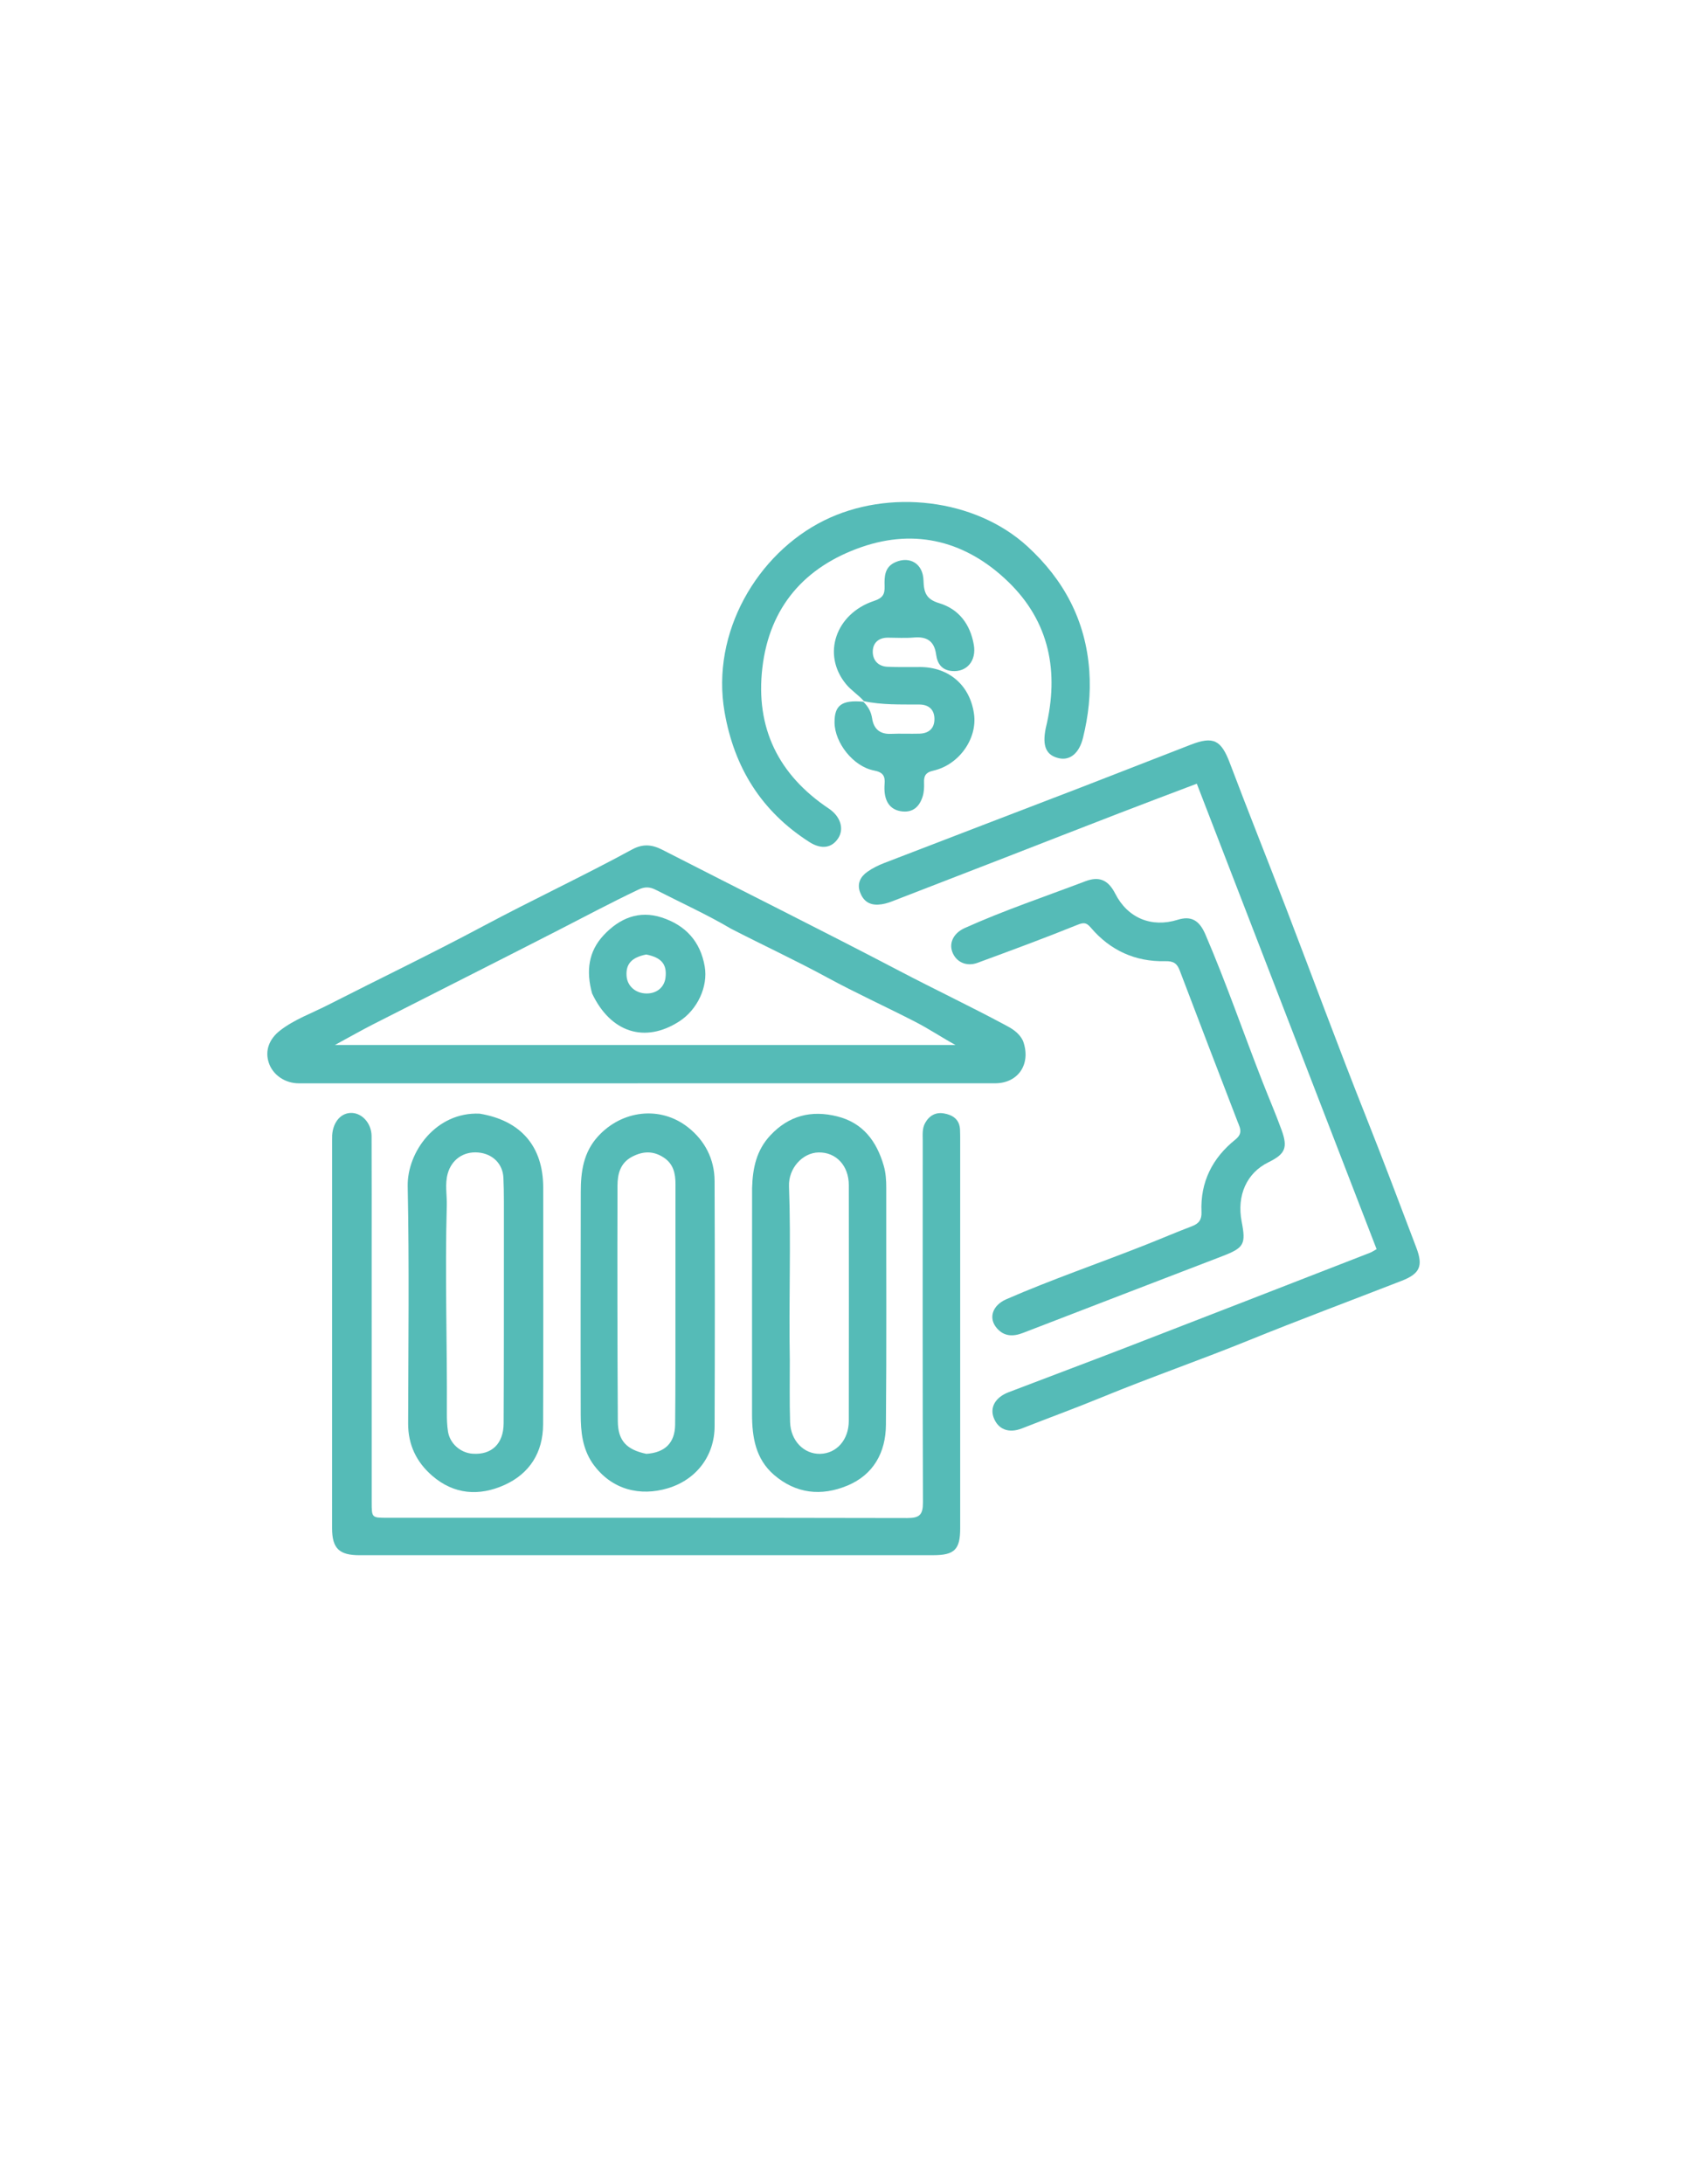
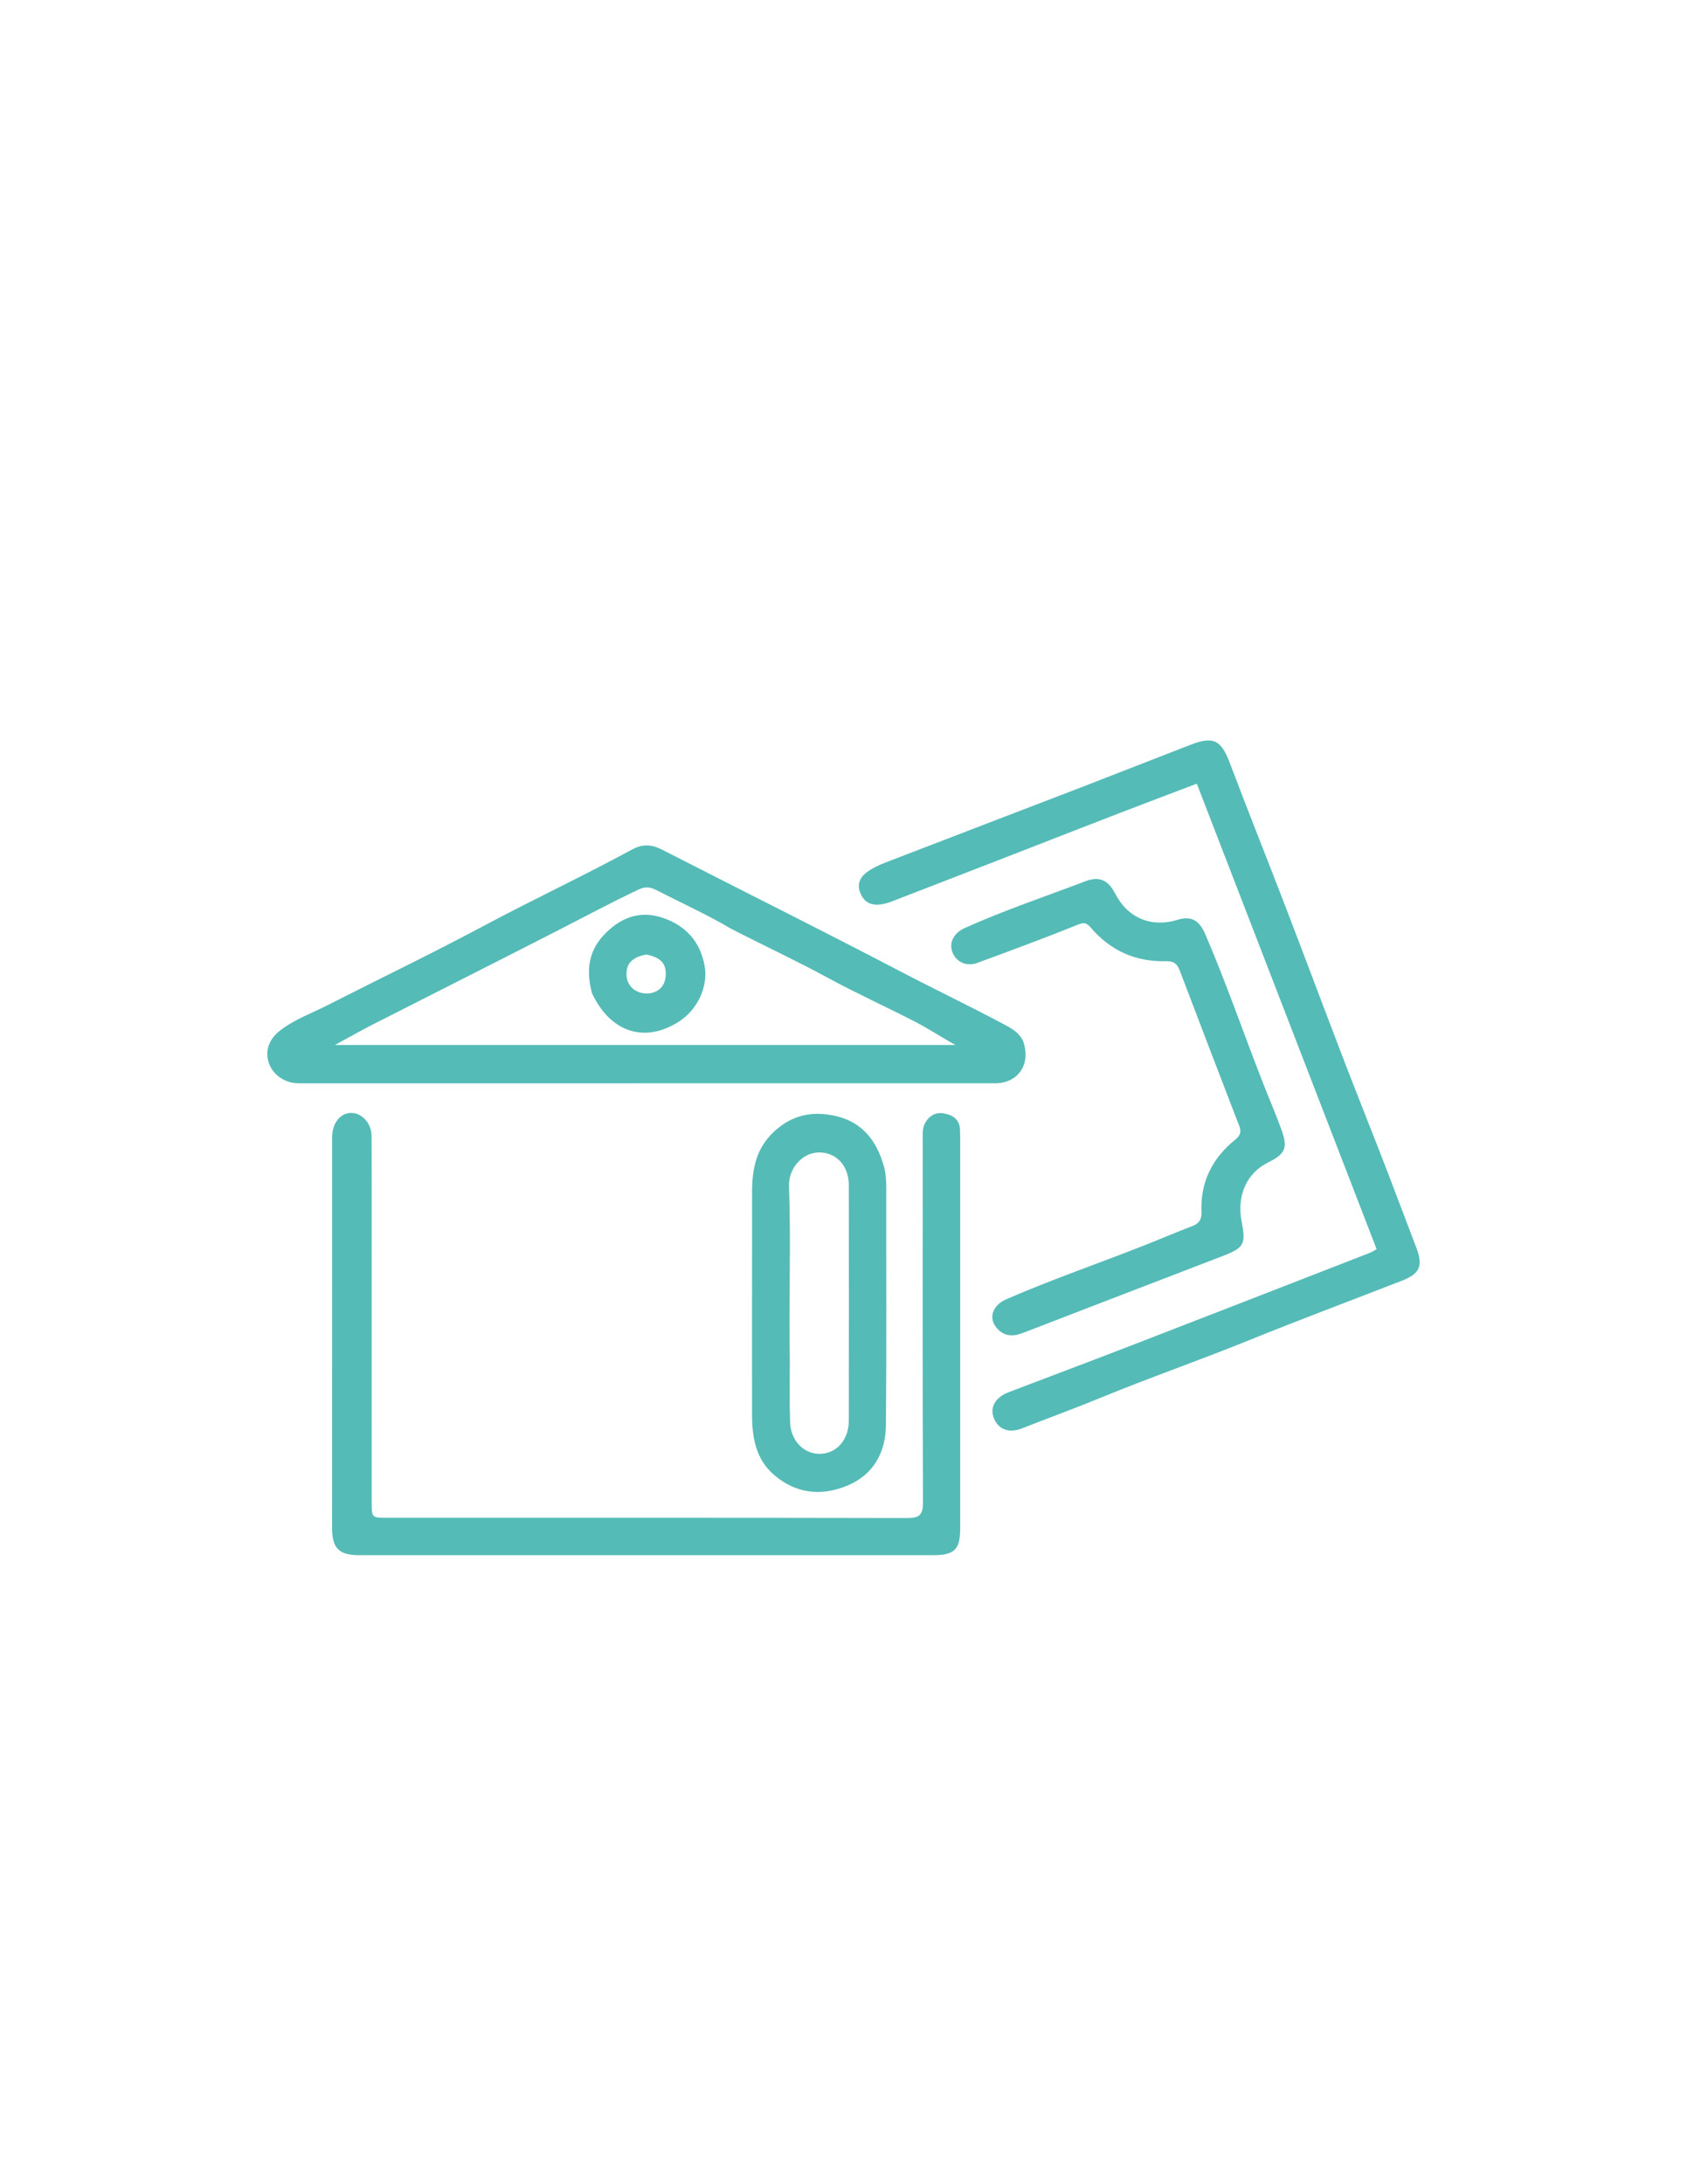
<svg xmlns="http://www.w3.org/2000/svg" version="1.1" id="Layer_1" x="0px" y="0px" viewBox="0 0 612 792" style="enable-background:new 0 0 612 792;" xml:space="preserve">
  <style type="text/css">
	.st0{fill:#55BBB7;}
</style>
  <path class="st0" d="M371.14,377.48c3.01,8.34-1.75,15.32-10.16,15.33c-84.2,0.02-168.4,0.01-252.59,0.01  c-5.03,0-9.45-3.08-10.89-7.48c-1.41-4.3,0.04-8.55,4.2-11.75c5.18-3.98,11.35-6.16,17.1-9.09c18.83-9.59,37.88-18.74,56.51-28.69  c17.87-9.54,36.22-18.12,54.01-27.79c3.83-2.08,7.13-1.84,10.92,0.1c28.77,14.74,57.73,29.12,86.37,44.11  c12.48,6.53,25.19,12.57,37.61,19.21C366.87,372.84,369.59,374.25,371.14,377.48z M265.19,336.76c-8.8-5.19-18.1-9.4-27.18-14.05  c-2.24-1.15-4.04-1.26-6.42-0.13c-9.99,4.75-19.76,9.96-29.6,15c-22.14,11.34-44.36,22.51-66.53,33.79  c-4.35,2.22-8.6,4.64-13.96,7.55c75.97,0,150.55,0,225.13,0c-5.03-2.76-9.68-5.88-14.63-8.42c-10.62-5.46-21.51-10.4-32-16.1  C288.75,348.29,277.14,342.9,265.19,336.76z" />
  <path class="st0" d="M134.83,454.73c0,30.24,0,60.04,0.01,89.85c0,5.76,0.01,5.78,5.59,5.78c62.92,0,125.84-0.04,188.76,0.09  c4.35,0.01,5.64-1.18,5.63-5.58c-0.15-43.77-0.09-87.54-0.08-131.31c0-2.14-0.24-4.32,0.86-6.33c1.49-2.71,3.86-4.01,6.78-3.51  c3.14,0.53,5.71,2.11,5.89,5.84c0.06,1.29,0.06,2.59,0.06,3.89c0,46.94,0,93.88,0,140.81c0,7.57-2.08,9.66-9.71,9.66  c-69.4,0.01-138.8,0.02-208.2,0.01c-7.38,0-9.94-2.47-9.95-9.78c-0.02-46.94,0-93.88,0.01-140.81c0-0.58-0.01-1.15,0.02-1.73  c0.34-4.92,3.34-8.25,7.25-8.05c3.78,0.2,7.02,3.88,7.05,8.41C134.87,426.08,134.82,440.19,134.83,454.73z" />
  <path class="st0" d="M392.3,285.46c13.42-5.23,26.54-10.32,39.65-15.42c8.27-3.21,11.06-1.68,14.21,6.66  c6.65,17.6,13.66,35.06,20.41,52.63c9.63,25.07,18.91,50.28,28.83,75.23c6.32,15.89,12.34,31.88,18.41,47.86  c2.52,6.63,1.32,9.42-5.33,12.01c-18.6,7.24-37.31,14.21-55.81,21.72c-17.57,7.13-35.49,13.33-53.02,20.54  c-9.57,3.94-19.28,7.46-28.9,11.25c-4.86,1.91-8.68,0.33-10.27-3.89c-1.42-3.78,0.62-7.38,5.41-9.22  c14.22-5.45,28.5-10.77,42.71-16.26c29.47-11.38,58.9-22.84,88.35-34.29c0.77-0.3,1.47-0.79,2.45-1.33  c-21.72-56.21-43.39-112.26-65.23-168.78c-9.68,3.67-18.78,7.09-27.85,10.59c-13.93,5.37-27.83,10.81-41.75,16.22  c-13.65,5.3-27.3,10.59-40.96,15.86c-1.6,0.62-3.23,1.09-5,1.18c-3.39,0.17-5.46-1.45-6.59-4.44c-1.2-3.19,0.13-5.7,2.66-7.48  c1.86-1.31,3.96-2.35,6.09-3.17C344.5,303.78,368.25,294.7,392.3,285.46z" />
  <path class="st0" d="M448.6,405.77c-6.97-18.13-13.84-35.94-20.6-53.8c-1-2.65-2.24-3.51-5.32-3.44  c-10.79,0.25-19.9-3.88-26.93-12.13c-1.59-1.86-2.51-2.01-4.91-1.04c-11.98,4.84-24.11,9.31-36.24,13.77  c-4.08,1.5-7.87-0.36-9.17-4.07c-1.18-3.37,0.65-6.8,4.53-8.54c14.29-6.43,29.15-11.41,43.78-16.97c5.09-1.93,8.32-0.44,10.86,4.53  c4.48,8.79,13.13,12.4,22.61,9.44c4.81-1.5,7.82,0.06,10.06,5.27c7.55,17.55,13.76,35.62,20.71,53.4c2.3,5.88,4.81,11.67,6.96,17.6  c2.33,6.44,1.27,8.69-4.83,11.68c-7.83,3.84-11.5,11.99-9.67,21.47c1.59,8.2,0.9,9.5-6.95,12.53  c-24.11,9.29-48.25,18.51-72.35,27.84c-3.59,1.39-6.81,1.34-9.43-1.61c-3.31-3.73-1.67-8.4,3.36-10.59  c16.61-7.23,33.74-13.08,50.57-19.74c5.61-2.22,11.15-4.6,16.79-6.74c2.53-0.96,3.56-2.42,3.44-5.17  c-0.48-10.85,3.97-19.58,12.28-26.24C451.34,410.67,449.55,408.52,448.6,405.77z" />
-   <path class="st0" d="M174.02,403.82c15.03,2.51,23.03,11.94,23.04,26.8c0.01,28.65,0.08,57.3-0.04,85.94  c-0.04,10.12-4.89,17.8-14.05,21.92c-9.16,4.11-18.3,3.47-26.21-3.39c-5.68-4.93-8.72-11.2-8.7-18.91  c0.06-28.65,0.43-57.3-0.16-85.94C147.63,417.73,158.2,403.09,174.02,403.82z M182.8,443.93c-0.04-5.61,0.09-11.24-0.17-16.84  c-0.23-5.17-4-8.75-9.16-9.19c-5.38-0.46-9.63,2.61-11.04,7.62c-1.09,3.88-0.24,7.73-0.35,11.59c-0.69,25.05,0.17,50.09,0.03,75.14  c-0.01,2.3,0.06,4.62,0.42,6.88c0.7,4.35,4.56,7.69,8.92,7.99c6.9,0.48,11.22-3.56,11.26-11.05  C182.83,492.31,182.78,468.55,182.8,443.93z" />
-   <path class="st0" d="M214.94,530.57c-3.74-5.54-4.25-11.58-4.27-17.63c-0.07-26.93-0.02-53.86,0.02-80.79  c0.01-7.3,0.95-14.27,6.22-20.06c8.63-9.5,22.57-11.28,32.67-3.33c6.1,4.79,9.62,11.52,9.65,19.44c0.12,29.67,0.12,59.33,0.01,89  c-0.04,10.62-6.54,19.32-16.96,22.45C232.41,542.6,221.86,540.43,214.94,530.57z M234.48,527.17c6.71-0.44,10.37-3.93,10.44-10.57  c0.16-14.66,0.09-29.33,0.11-44c0.01-14.38-0.01-28.76,0.02-43.14c0.01-3.91-0.72-7.42-4.3-9.75c-3.76-2.45-7.46-2.34-11.39-0.3  c-4.39,2.27-5.34,6.34-5.35,10.54c-0.08,28.47-0.05,56.93,0.12,85.4C224.17,522.34,227.24,525.67,234.48,527.17z" />
  <path class="st0" d="M272.84,430.76c0.21-7.32,1.62-13.71,6.59-19.04c6.78-7.27,14.97-9.25,24.31-6.91  c9.33,2.33,14.29,9.03,16.85,17.86c0.76,2.63,0.93,5.34,0.92,8.1c-0.04,28.66,0.14,57.32-0.12,85.97c-0.09,9.9-4.49,18-13.99,21.95  c-9.43,3.92-18.66,2.97-26.63-3.91c-6.67-5.76-7.95-13.7-7.95-21.96C272.8,485.6,272.83,458.39,272.84,430.76z M286.52,493.19  c0.02,7.48-0.13,14.97,0.1,22.45c0.21,6.81,5.02,11.66,10.91,11.53c5.99-0.14,10.38-5.09,10.39-11.95  c0.04-28.49,0.04-56.98,0.01-85.48c-0.01-7.07-4.6-11.95-10.92-11.86c-5.88,0.09-11.03,5.75-10.78,12.31  C286.99,450.91,286.12,471.62,286.52,493.19z" />
-   <path class="st0" d="M379.37,264.04c4.97-20.38,1.37-38.62-13.64-53.11c-14.96-14.45-33.24-19.5-53.25-12.54  c-20.5,7.13-33.31,21.62-35.91,43.71c-2.57,21.89,5.86,38.91,24.12,51.11c4.11,2.75,5.63,7.19,3.44,10.66  c-2.26,3.59-6.09,4.29-10.52,1.45c-17.33-11.07-27.25-26.93-30.76-47.15c-5.01-28.86,11.93-57.41,36-69.39  c23.42-11.66,54.93-8.04,73.91,9.38c13.13,12.04,21.11,26.8,22.41,45.11c0.59,8.35-0.33,16.28-2.27,24.21  c-1.39,5.71-4.78,8.37-8.77,7.45C379.54,273.89,378.03,270.61,379.37,264.04z" />
-   <path class="st0" d="M313.41,254.25c-1.97-2.28-4.57-3.83-6.52-6.21c-8.87-10.84-3.62-25.56,10.15-30.13  c3.33-1.1,3.95-2.51,3.87-5.39c-0.1-3.5-0.02-6.98,3.99-8.7c5.17-2.22,9.94,0.53,10.12,6.65c0.13,4.4,0.96,6.82,5.68,8.24  c7.15,2.15,11.25,7.62,12.57,15.06c1.03,5.77-2.5,10.02-7.92,9.55c-3.68-0.32-5.31-2.68-5.74-5.94c-0.64-4.83-3.27-6.63-8-6.22  c-3.14,0.27-6.33,0.08-9.49,0.06c-3.31-0.02-5.39,1.81-5.5,4.86c-0.11,3.18,1.83,5.51,5.25,5.69c4.02,0.21,8.06,0.06,12.08,0.1  c10.47,0.11,18,6.75,19.41,17.11c1.21,8.87-5.44,18.37-14.8,20.47c-2.88,0.65-3.43,2-3.34,4.43c0.06,1.72,0,3.41-0.56,5.11  c-1.2,3.6-3.5,5.64-7.36,5.23c-3.79-0.4-5.84-2.82-6.33-6.53c-0.15-1.13-0.15-2.31-0.06-3.45c0.24-2.86-0.58-4.23-3.84-4.85  c-7.53-1.44-14.26-10.04-14.32-17.41c-0.05-6.19,2.57-8.27,10.46-7.52c1.97,1.98,2.83,3.84,3.18,6.07c0.58,3.78,2.81,5.75,6.85,5.57  c3.44-0.15,6.89,0.03,10.33-0.07c3.39-0.1,5.45-1.91,5.42-5.35c-0.03-3.45-2.11-5.21-5.53-5.22  C326.75,255.41,320.04,255.67,313.41,254.25z" />
  <path class="st0" d="M214.79,360.22c-2.21-8.04-1.38-15.2,4.28-21.2c5.73-6.07,12.71-9.01,20.99-6.33  c8.57,2.78,14.02,8.63,15.59,17.74c1.26,7.3-2.6,15.67-9.26,19.95C233.99,378.36,221.53,374.47,214.79,360.22z M234.43,346.11  c-5.28,1.04-7.46,3.44-7.12,7.84c0.28,3.67,3.35,6.3,7.32,6.29c3.69-0.01,6.37-2.28,6.8-5.74  C242,349.77,240.08,347.22,234.43,346.11z" />
</svg>